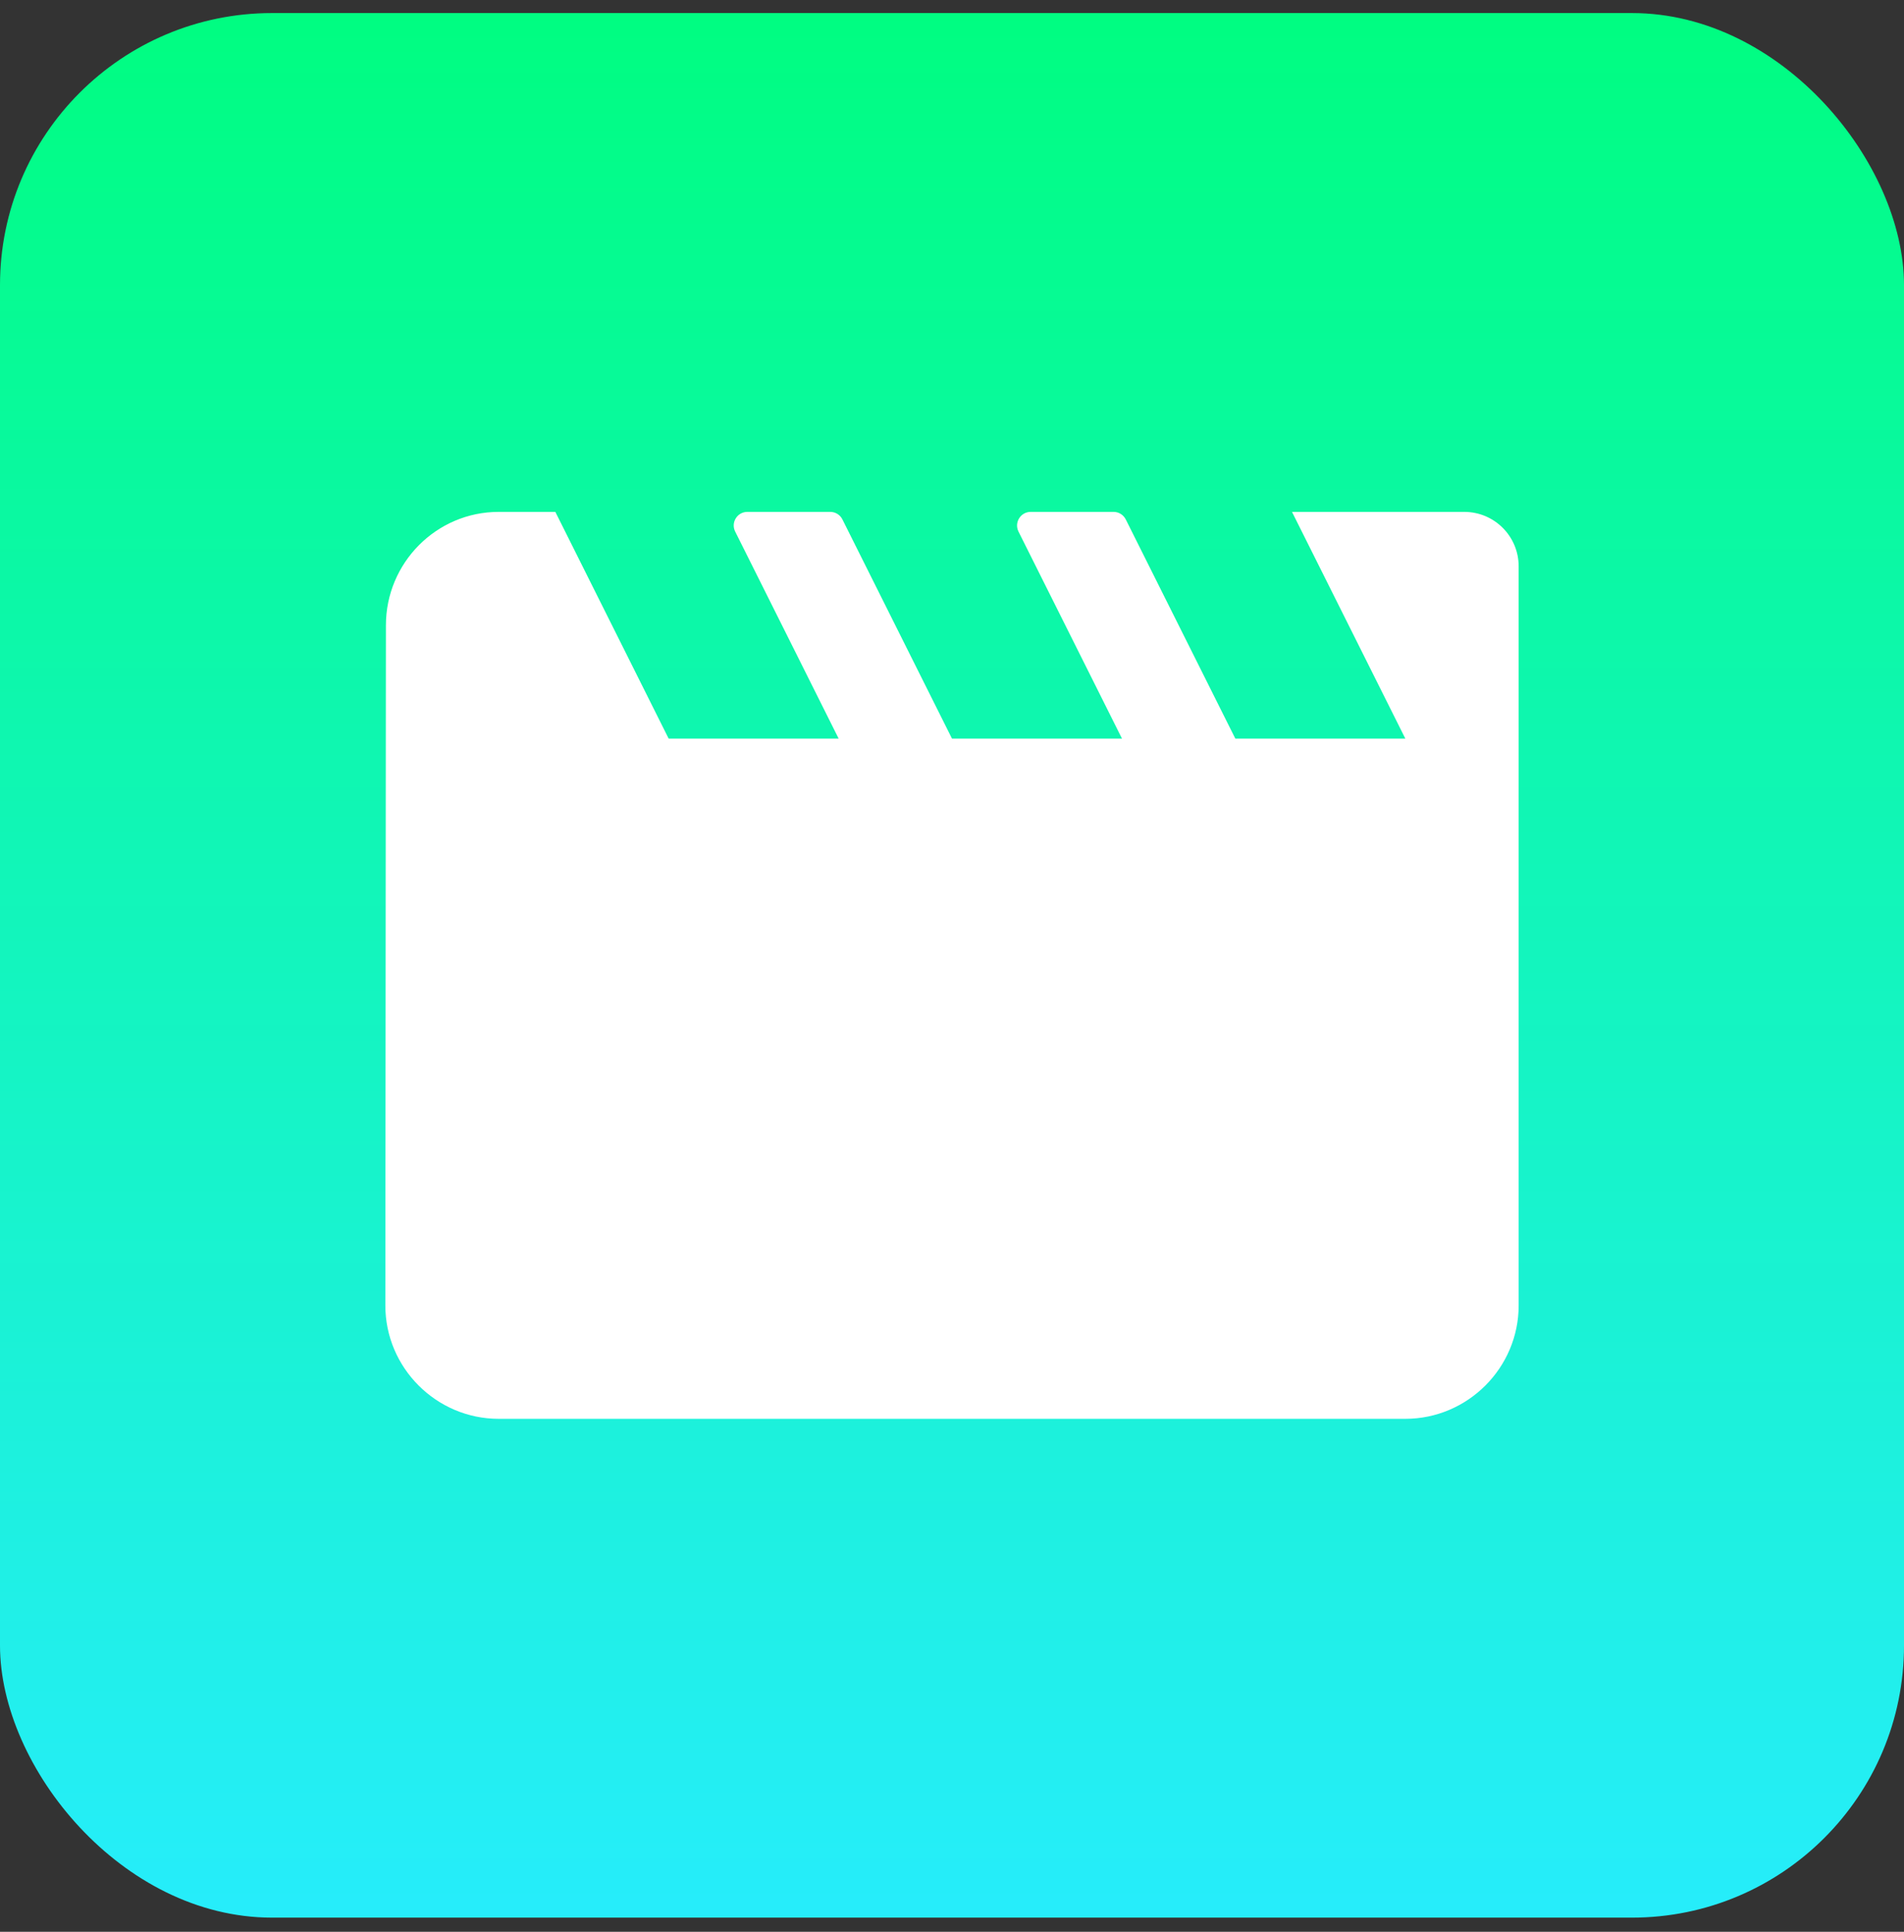
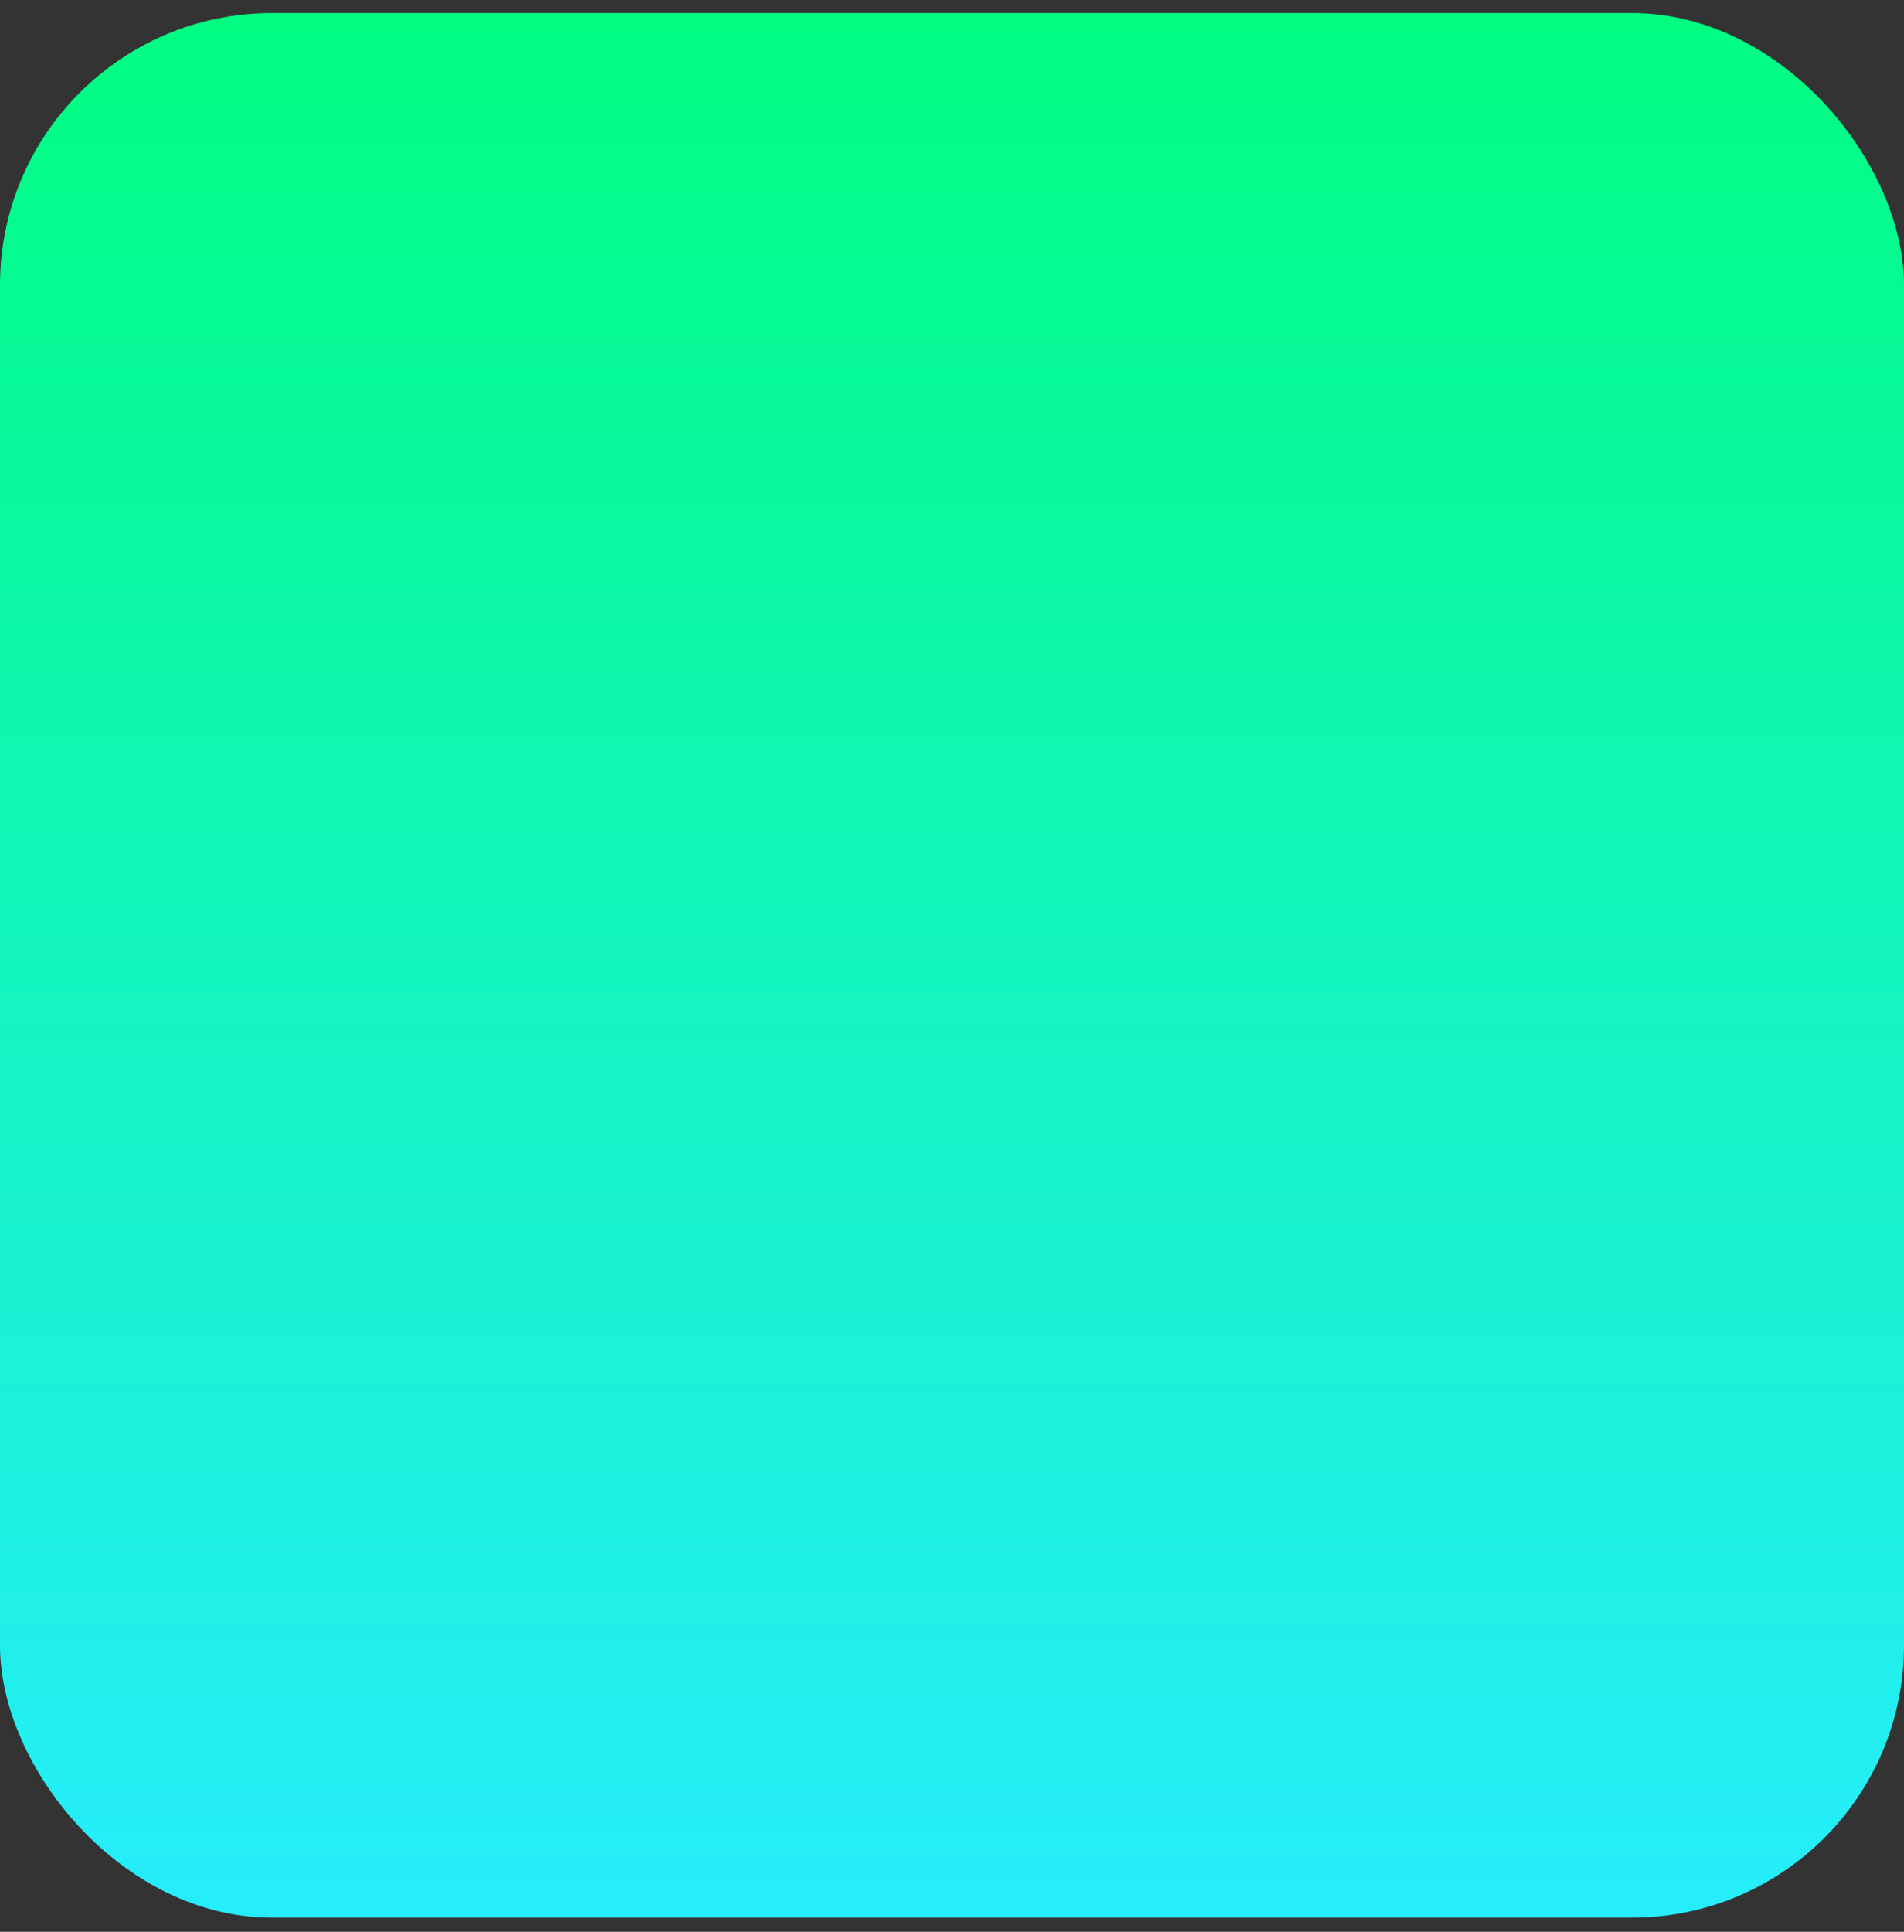
<svg xmlns="http://www.w3.org/2000/svg" width="70" height="71" viewBox="0 0 70 71" fill="none">
  <rect x="0" y="0" width="70" height="71" fill="#333333" stroke="none" />
  <rect y="0.48" width="70" height="70" rx="10" fill="url(#paint0_linear_774_53740)" />
-   <path d="M47.5 18.814L51.667 27.147H45.417L41.388 19.09C41.303 18.921 41.13 18.814 40.941 18.814H37.892C37.521 18.814 37.279 19.205 37.445 19.538L41.25 27.147H35L30.971 19.09C30.887 18.921 30.714 18.814 30.524 18.814H27.476C27.104 18.814 26.862 19.205 27.029 19.538L30.833 27.147H24.583L20.417 18.814H18.333C16.042 18.814 14.188 20.689 14.188 22.981L14.167 47.981C14.167 50.272 16.042 52.147 18.333 52.147H51.667C53.958 52.147 55.833 50.272 55.833 47.981V20.814C55.833 19.709 54.938 18.814 53.833 18.814H47.5Z" fill="white" />
  <defs>
    <linearGradient id="paint0_linear_774_53740" x1="35" y1="0.48" x2="35" y2="70.481" gradientUnits="userSpaceOnUse">
      <stop stop-color="#00FD81" />
      <stop offset="1" stop-color="#26EDFB" />
    </linearGradient>
  </defs>
</svg>